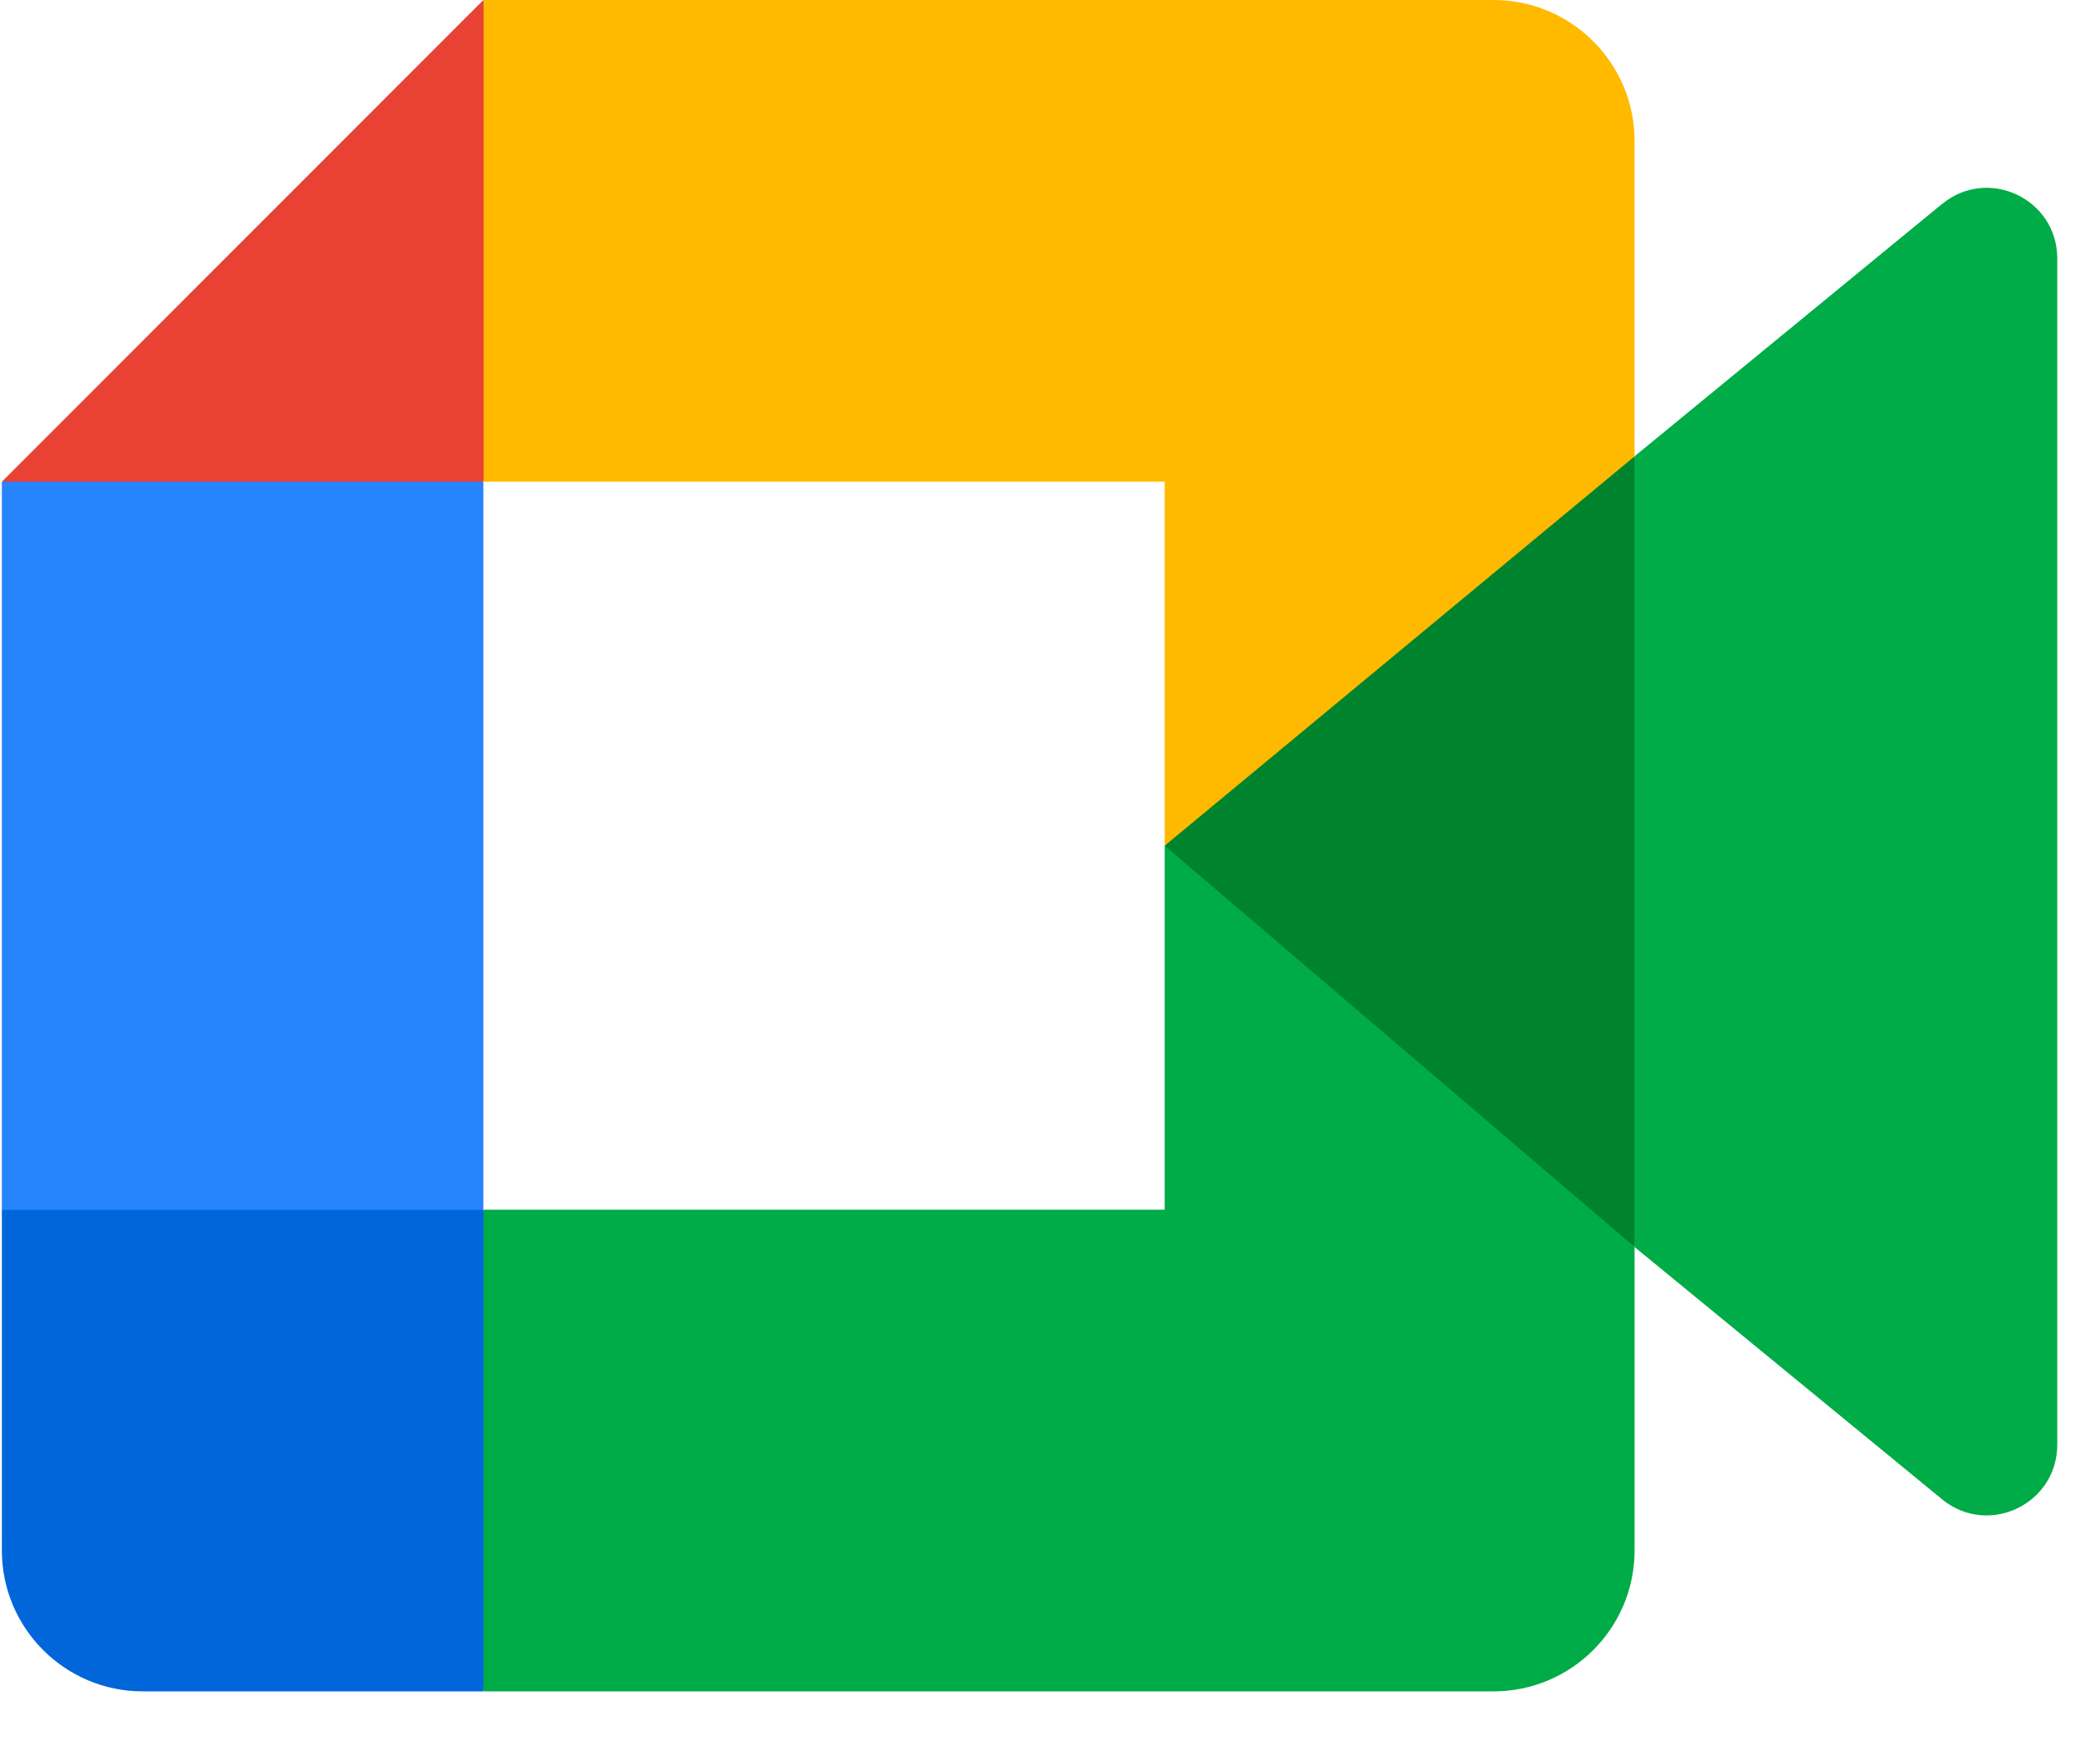
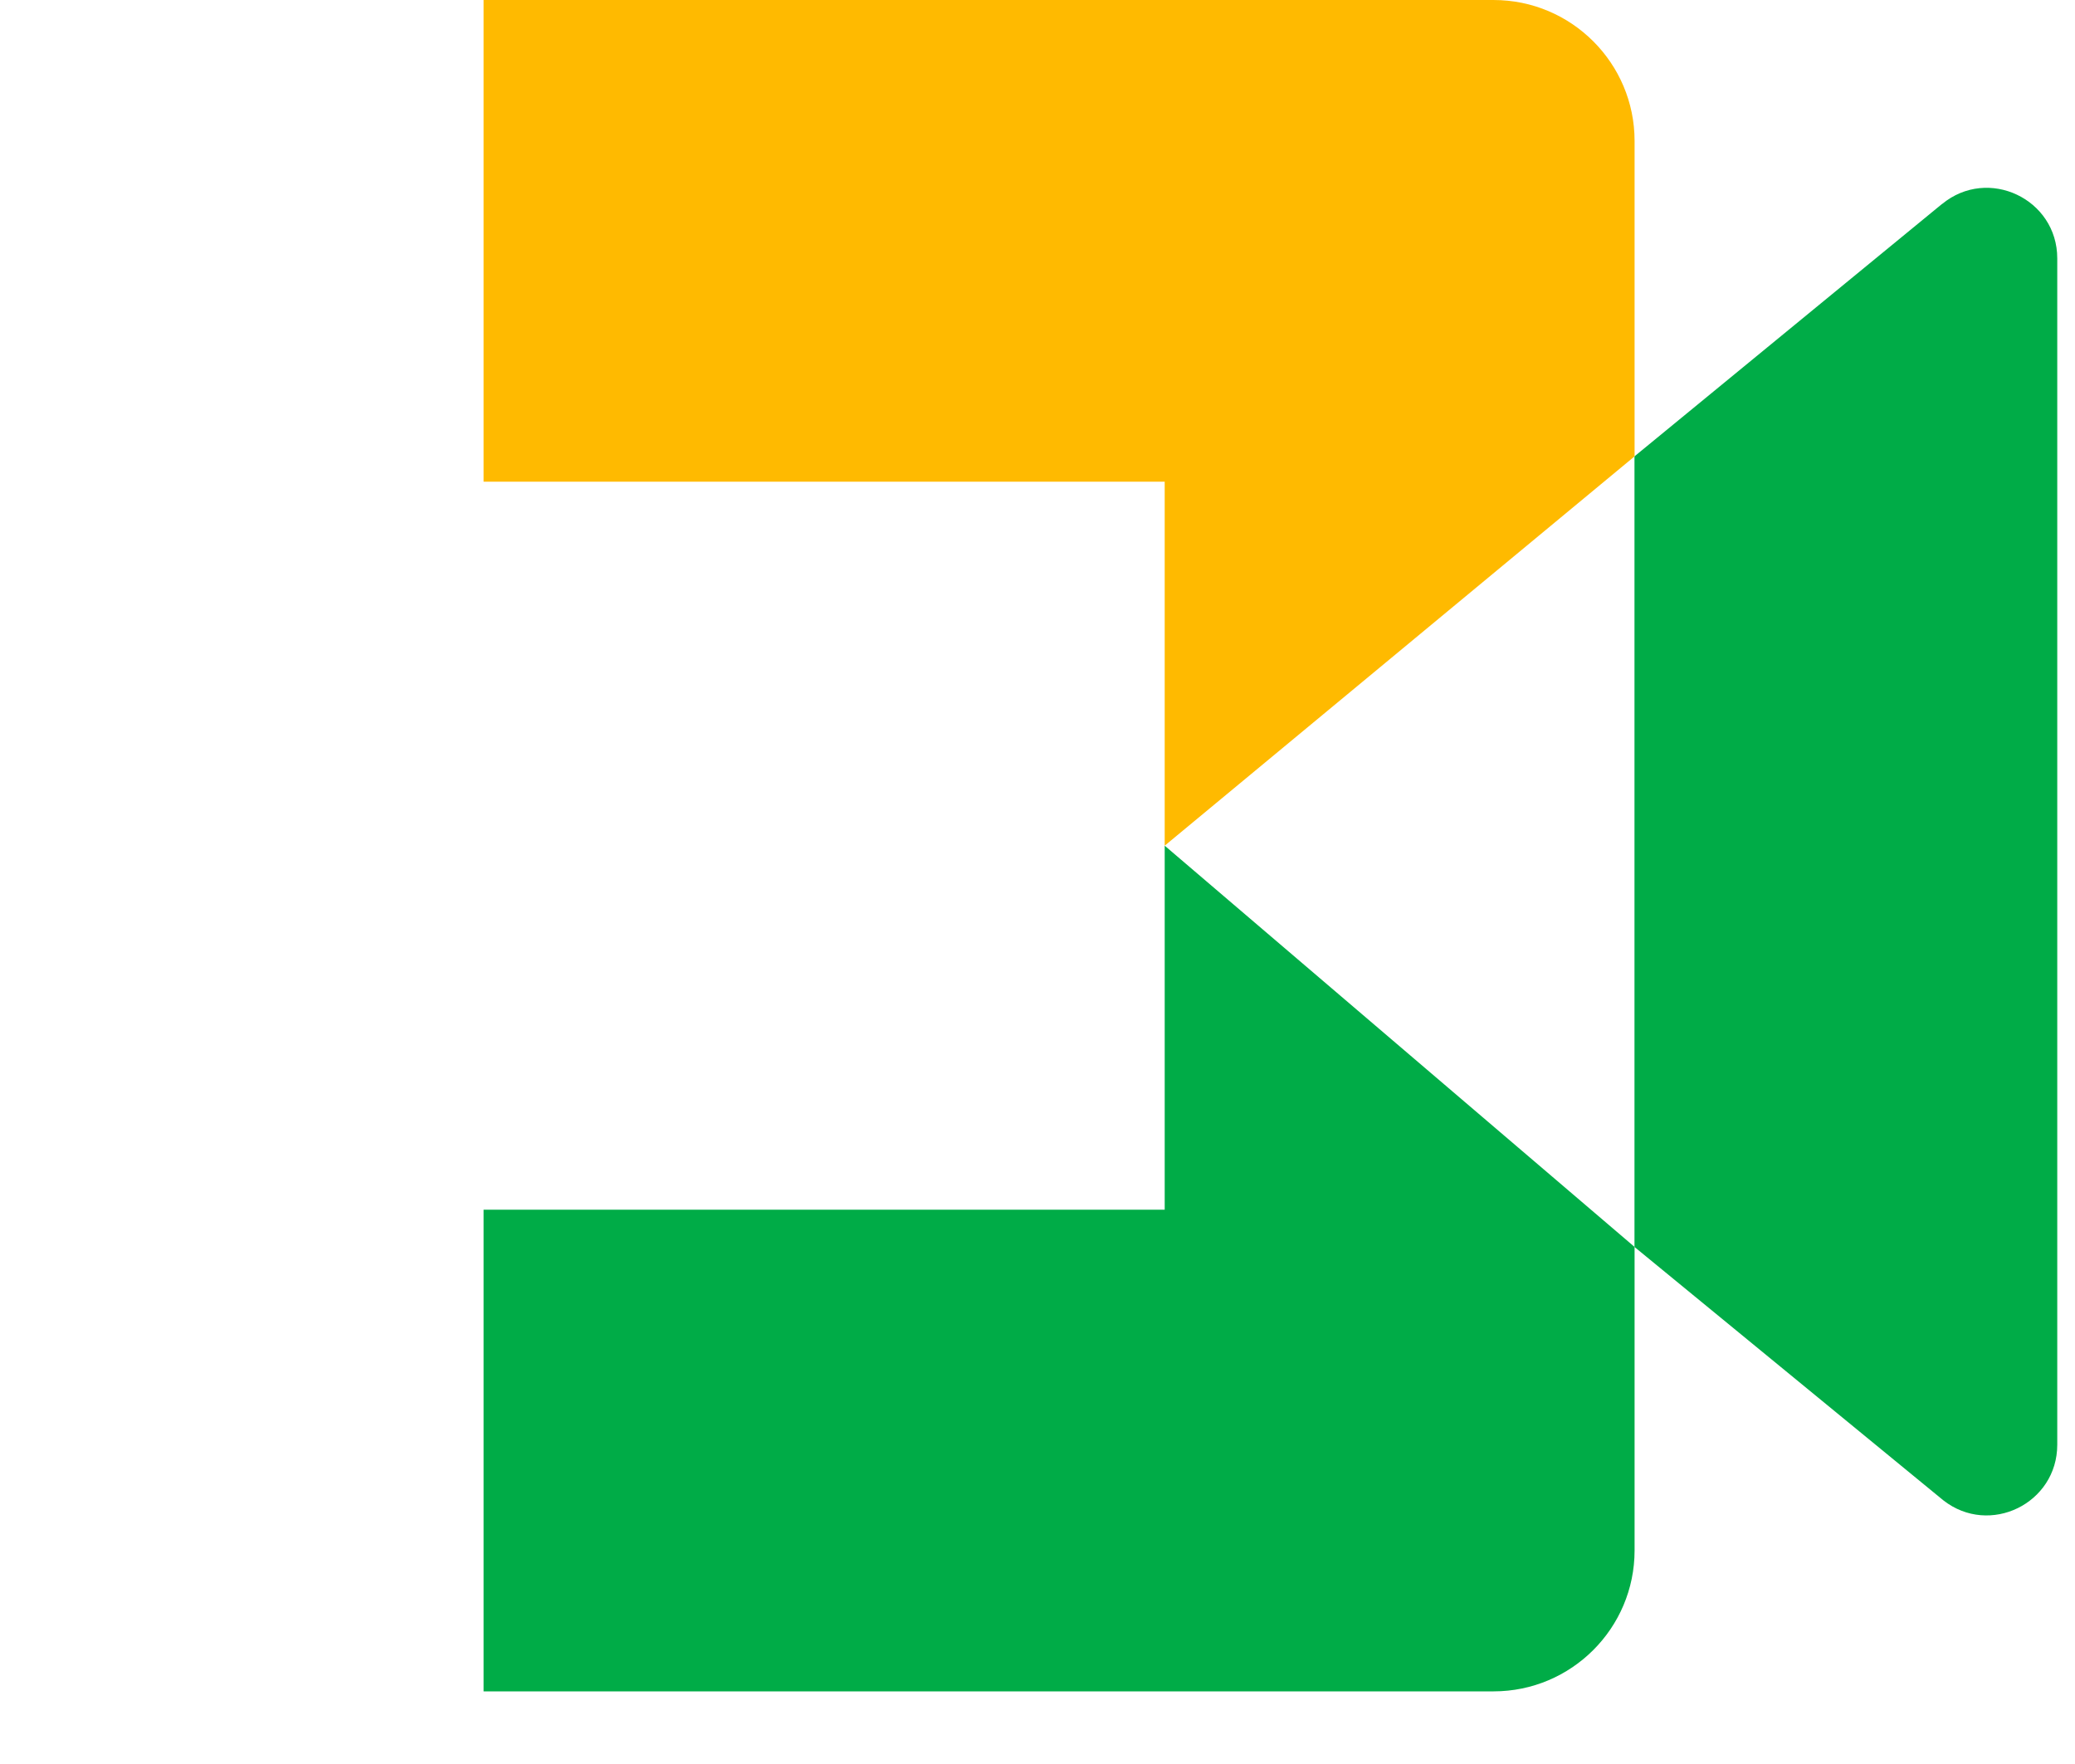
<svg xmlns="http://www.w3.org/2000/svg" width="20" height="17" viewBox="0 0 20 17" fill="none">
-   <path d="M11.226 8.15L13.158 10.357L15.755 12.017L16.206 8.164L15.755 4.398L13.108 5.856L11.226 8.15Z" fill="#00832D" />
-   <path d="M0.018 11.658V14.942C0.018 15.691 0.626 16.3 1.376 16.3H4.659L5.339 13.819L4.659 11.658L2.407 10.979L0.018 11.658Z" fill="#0066DA" />
-   <path d="M4.659 0L0.018 4.642L2.407 5.32L4.659 4.642L5.327 2.51L4.659 0Z" fill="#E94235" />
-   <path d="M0.018 11.66H4.659V4.642H0.018V11.66Z" fill="#2684FC" />
  <path d="M18.719 1.965L15.754 4.398V12.017L18.731 14.459C19.177 14.808 19.829 14.49 19.829 13.923V2.49C19.829 1.917 19.162 1.601 18.719 1.966" fill="#00AC47" />
  <path d="M11.226 8.15V11.658H4.661V16.3H14.396C15.146 16.3 15.755 15.691 15.755 14.942V12.017L11.226 8.15Z" fill="#00AC47" />
  <path d="M14.396 0H4.661V4.642H11.226V8.15L15.755 4.398V1.358C15.755 0.609 15.146 7.73815e-05 14.396 7.73815e-05" fill="#FFBA00" />
</svg>